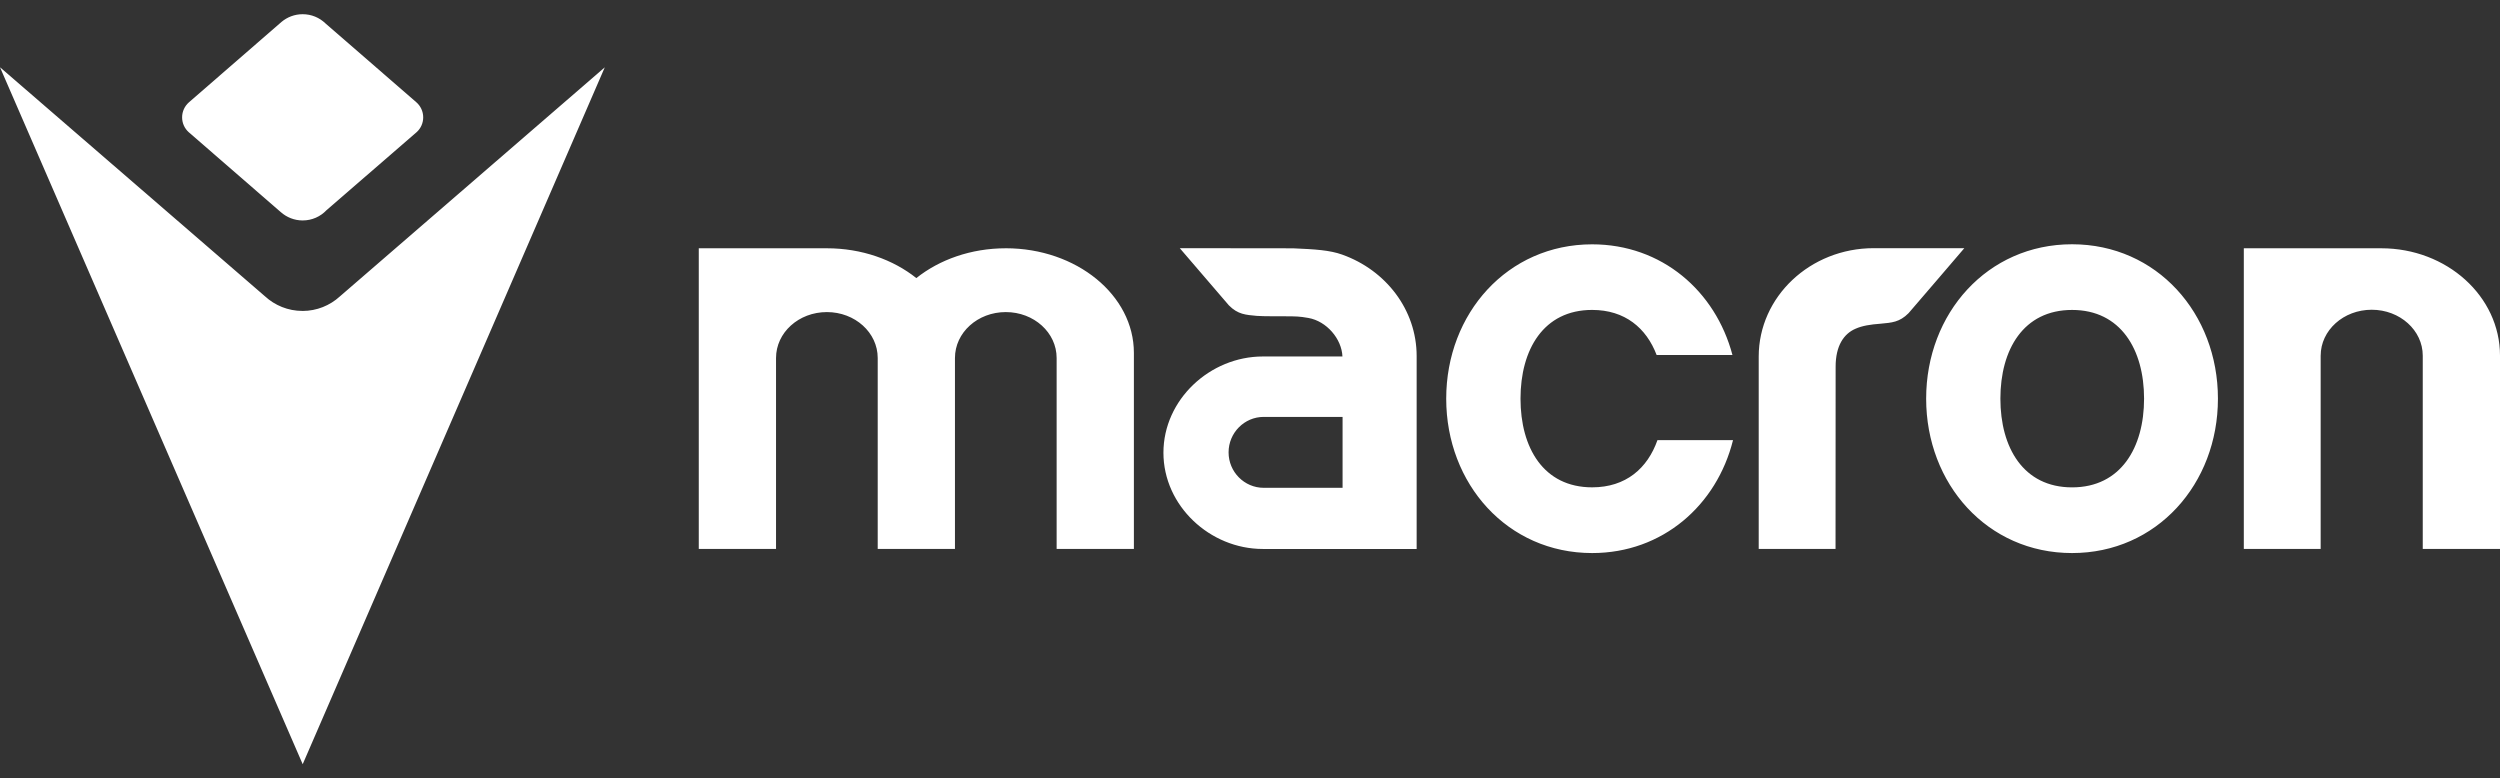
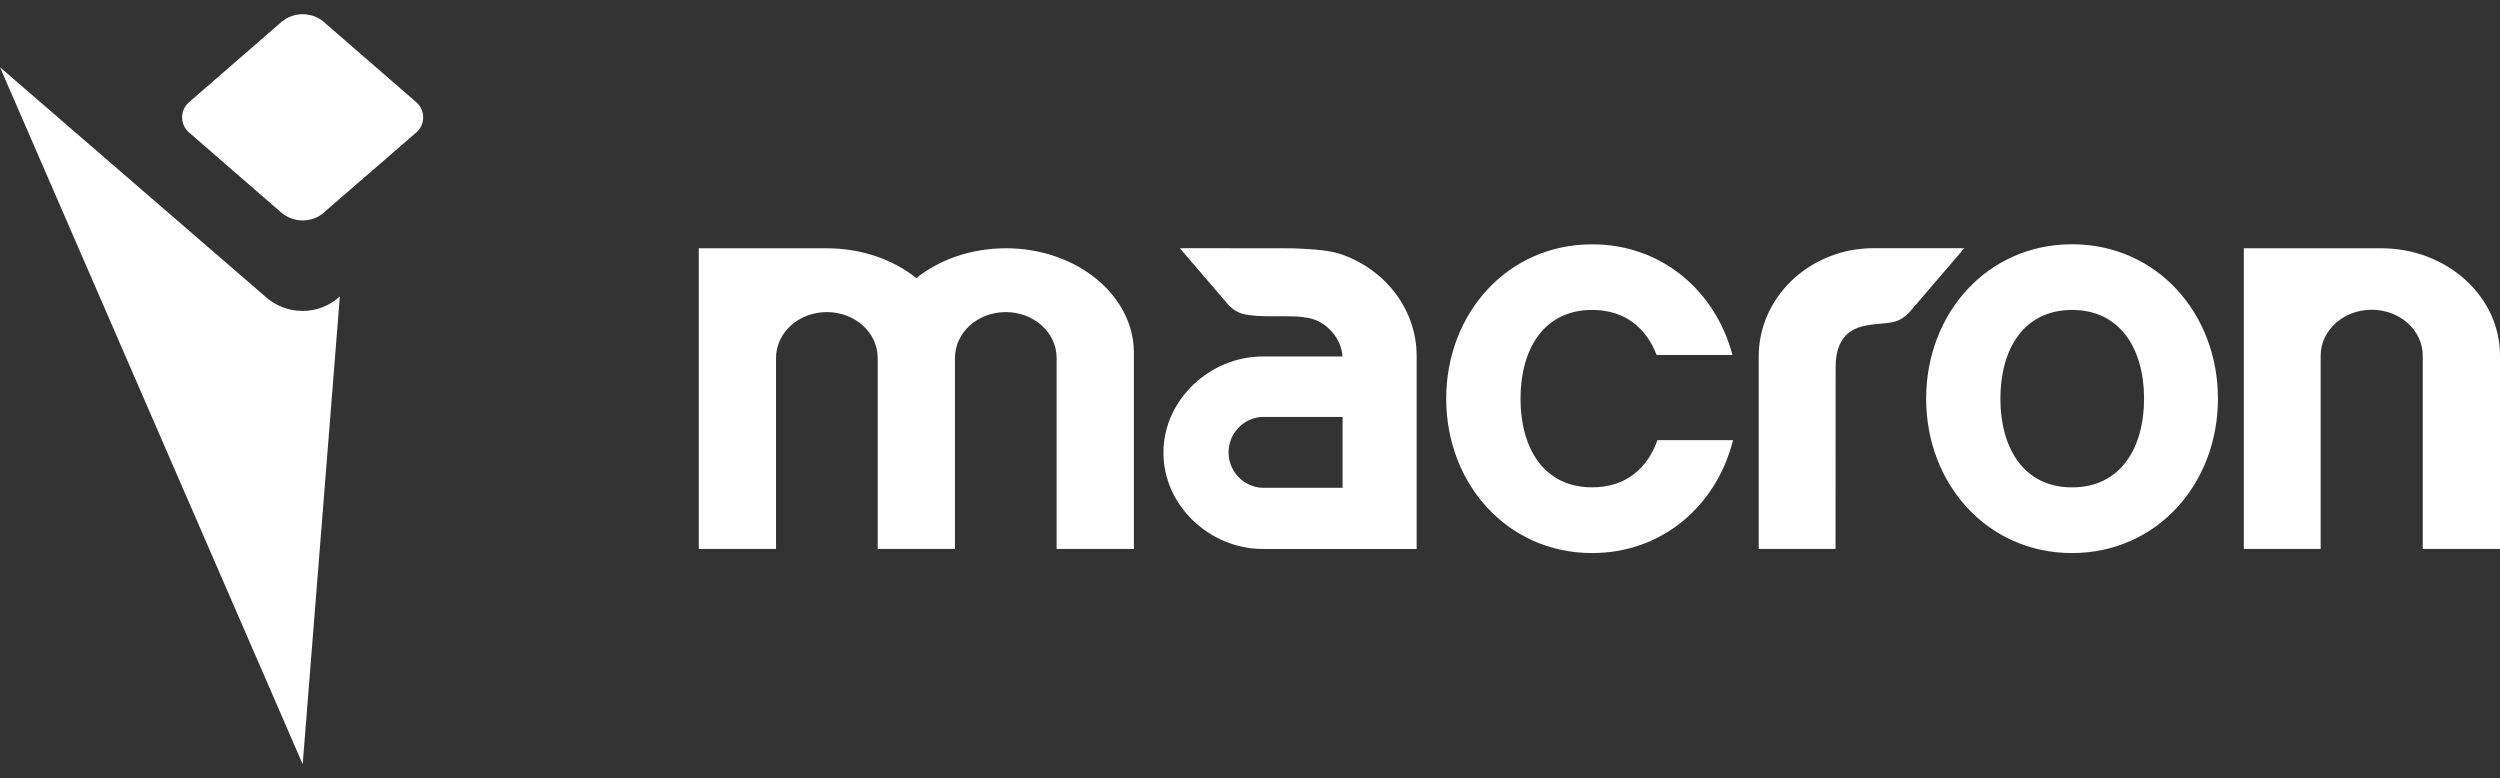
<svg xmlns="http://www.w3.org/2000/svg" width="167" height="52" viewBox="0 0 167 52" fill="none">
  <rect x="0" y="0" width="167" height="52" fill="#333333" stroke="none" />
-   <path id="Vector" d="M159.069 16.585H149.887V36.669H155.02V23.759H155.021C155.021 22.064 156.547 20.691 158.431 20.691C160.314 20.691 161.84 22.064 161.84 23.759V36.669H167V23.753C167 19.794 163.449 16.585 159.069 16.585ZM125.166 16.578C120.923 16.578 117.482 19.82 117.482 23.82V36.669H122.614L122.62 24.491C122.62 23.097 123.167 22.295 123.951 21.959C124.397 21.76 124.935 21.674 125.626 21.623C126.367 21.553 126.886 21.529 127.491 20.921C127.567 20.843 131.217 16.578 131.217 16.578H125.166ZM67.187 16.585C64.861 16.585 62.753 17.346 61.211 18.576C59.669 17.346 57.561 16.585 55.235 16.585H46.678V36.669H51.839V23.914C51.839 22.22 53.351 20.847 55.235 20.847C57.119 20.847 58.631 22.22 58.631 23.914V36.669H63.791V23.914C63.791 22.22 65.303 20.847 67.187 20.847C69.071 20.847 70.583 22.22 70.583 23.914V36.669H75.744V23.573C75.744 19.713 71.913 16.584 67.187 16.584V16.585ZM89.666 17.01C88.824 16.709 87.855 16.651 86.371 16.587L78.809 16.578C78.809 16.578 82.015 20.318 82.09 20.398C82.692 21.007 83.213 21.031 83.957 21.101C84.455 21.137 85.435 21.123 85.934 21.129C86.563 21.135 86.783 21.129 87.405 21.24C88.609 21.454 89.625 22.624 89.675 23.813H84.356C80.829 23.813 77.717 26.694 77.717 30.242C77.717 33.79 80.827 36.671 84.356 36.671H94.632V23.785C94.632 20.689 92.569 18.047 89.668 17.012L89.666 17.01ZM82.069 30.218C82.069 28.914 83.12 27.849 84.416 27.849H89.684V32.586H84.416C83.12 32.586 82.069 31.521 82.069 30.218ZM138.413 16.317C132.752 16.317 128.667 20.934 128.667 26.63C128.667 32.327 132.752 36.944 138.413 36.944C144.073 36.944 148.158 32.327 148.158 26.63C148.158 20.934 144.073 16.317 138.413 16.317ZM138.415 32.556C135.16 32.556 133.626 29.902 133.626 26.63C133.626 23.358 135.16 20.704 138.415 20.704C141.669 20.704 143.224 23.358 143.224 26.63C143.224 29.902 141.669 32.556 138.415 32.556ZM110.718 29.401C110.055 31.279 108.612 32.554 106.355 32.554C103.101 32.554 101.57 29.906 101.57 26.632C101.57 23.358 103.101 20.703 106.355 20.703C108.548 20.703 109.977 21.914 110.662 23.712H115.727C114.594 19.435 111.005 16.321 106.355 16.321C100.7 16.321 96.607 20.936 96.607 26.632C96.607 32.329 100.7 36.944 106.355 36.944C111.061 36.944 114.681 33.751 115.766 29.401H110.718ZM20.206 20.77C19.239 20.77 18.358 20.398 17.697 19.79L0 4.493L20.22 51.049L40.4 4.497L22.701 19.803C22.042 20.404 21.166 20.772 20.206 20.772V20.77ZM18.761 14.172C19.15 14.516 19.661 14.726 20.22 14.726C20.843 14.726 21.409 14.465 21.808 14.044L27.848 8.813C28.108 8.571 28.27 8.224 28.27 7.839C28.27 7.433 28.089 7.069 27.803 6.824L21.737 1.56C21.341 1.18 20.808 0.949 20.218 0.949C19.678 0.949 19.183 1.145 18.8 1.468L12.611 6.843C12.339 7.087 12.165 7.444 12.165 7.839C12.165 8.233 12.335 8.586 12.604 8.828L18.759 14.172H18.761Z" fill="white" />
+   <path id="Vector" d="M159.069 16.585H149.887V36.669H155.02V23.759H155.021C155.021 22.064 156.547 20.691 158.431 20.691C160.314 20.691 161.84 22.064 161.84 23.759V36.669H167V23.753C167 19.794 163.449 16.585 159.069 16.585ZM125.166 16.578C120.923 16.578 117.482 19.82 117.482 23.82V36.669H122.614L122.62 24.491C122.62 23.097 123.167 22.295 123.951 21.959C124.397 21.76 124.935 21.674 125.626 21.623C126.367 21.553 126.886 21.529 127.491 20.921C127.567 20.843 131.217 16.578 131.217 16.578H125.166ZM67.187 16.585C64.861 16.585 62.753 17.346 61.211 18.576C59.669 17.346 57.561 16.585 55.235 16.585H46.678V36.669H51.839V23.914C51.839 22.22 53.351 20.847 55.235 20.847C57.119 20.847 58.631 22.22 58.631 23.914V36.669H63.791V23.914C63.791 22.22 65.303 20.847 67.187 20.847C69.071 20.847 70.583 22.22 70.583 23.914V36.669H75.744V23.573C75.744 19.713 71.913 16.584 67.187 16.584V16.585ZM89.666 17.01C88.824 16.709 87.855 16.651 86.371 16.587L78.809 16.578C78.809 16.578 82.015 20.318 82.09 20.398C82.692 21.007 83.213 21.031 83.957 21.101C84.455 21.137 85.435 21.123 85.934 21.129C86.563 21.135 86.783 21.129 87.405 21.24C88.609 21.454 89.625 22.624 89.675 23.813H84.356C80.829 23.813 77.717 26.694 77.717 30.242C77.717 33.79 80.827 36.671 84.356 36.671H94.632V23.785C94.632 20.689 92.569 18.047 89.668 17.012L89.666 17.01ZM82.069 30.218C82.069 28.914 83.12 27.849 84.416 27.849H89.684V32.586H84.416C83.12 32.586 82.069 31.521 82.069 30.218ZM138.413 16.317C132.752 16.317 128.667 20.934 128.667 26.63C128.667 32.327 132.752 36.944 138.413 36.944C144.073 36.944 148.158 32.327 148.158 26.63C148.158 20.934 144.073 16.317 138.413 16.317ZM138.415 32.556C135.16 32.556 133.626 29.902 133.626 26.63C133.626 23.358 135.16 20.704 138.415 20.704C141.669 20.704 143.224 23.358 143.224 26.63C143.224 29.902 141.669 32.556 138.415 32.556ZM110.718 29.401C110.055 31.279 108.612 32.554 106.355 32.554C103.101 32.554 101.57 29.906 101.57 26.632C101.57 23.358 103.101 20.703 106.355 20.703C108.548 20.703 109.977 21.914 110.662 23.712H115.727C114.594 19.435 111.005 16.321 106.355 16.321C100.7 16.321 96.607 20.936 96.607 26.632C96.607 32.329 100.7 36.944 106.355 36.944C111.061 36.944 114.681 33.751 115.766 29.401H110.718ZM20.206 20.77C19.239 20.77 18.358 20.398 17.697 19.79L0 4.493L20.22 51.049L22.701 19.803C22.042 20.404 21.166 20.772 20.206 20.772V20.77ZM18.761 14.172C19.15 14.516 19.661 14.726 20.22 14.726C20.843 14.726 21.409 14.465 21.808 14.044L27.848 8.813C28.108 8.571 28.27 8.224 28.27 7.839C28.27 7.433 28.089 7.069 27.803 6.824L21.737 1.56C21.341 1.18 20.808 0.949 20.218 0.949C19.678 0.949 19.183 1.145 18.8 1.468L12.611 6.843C12.339 7.087 12.165 7.444 12.165 7.839C12.165 8.233 12.335 8.586 12.604 8.828L18.759 14.172H18.761Z" fill="white" />
</svg>